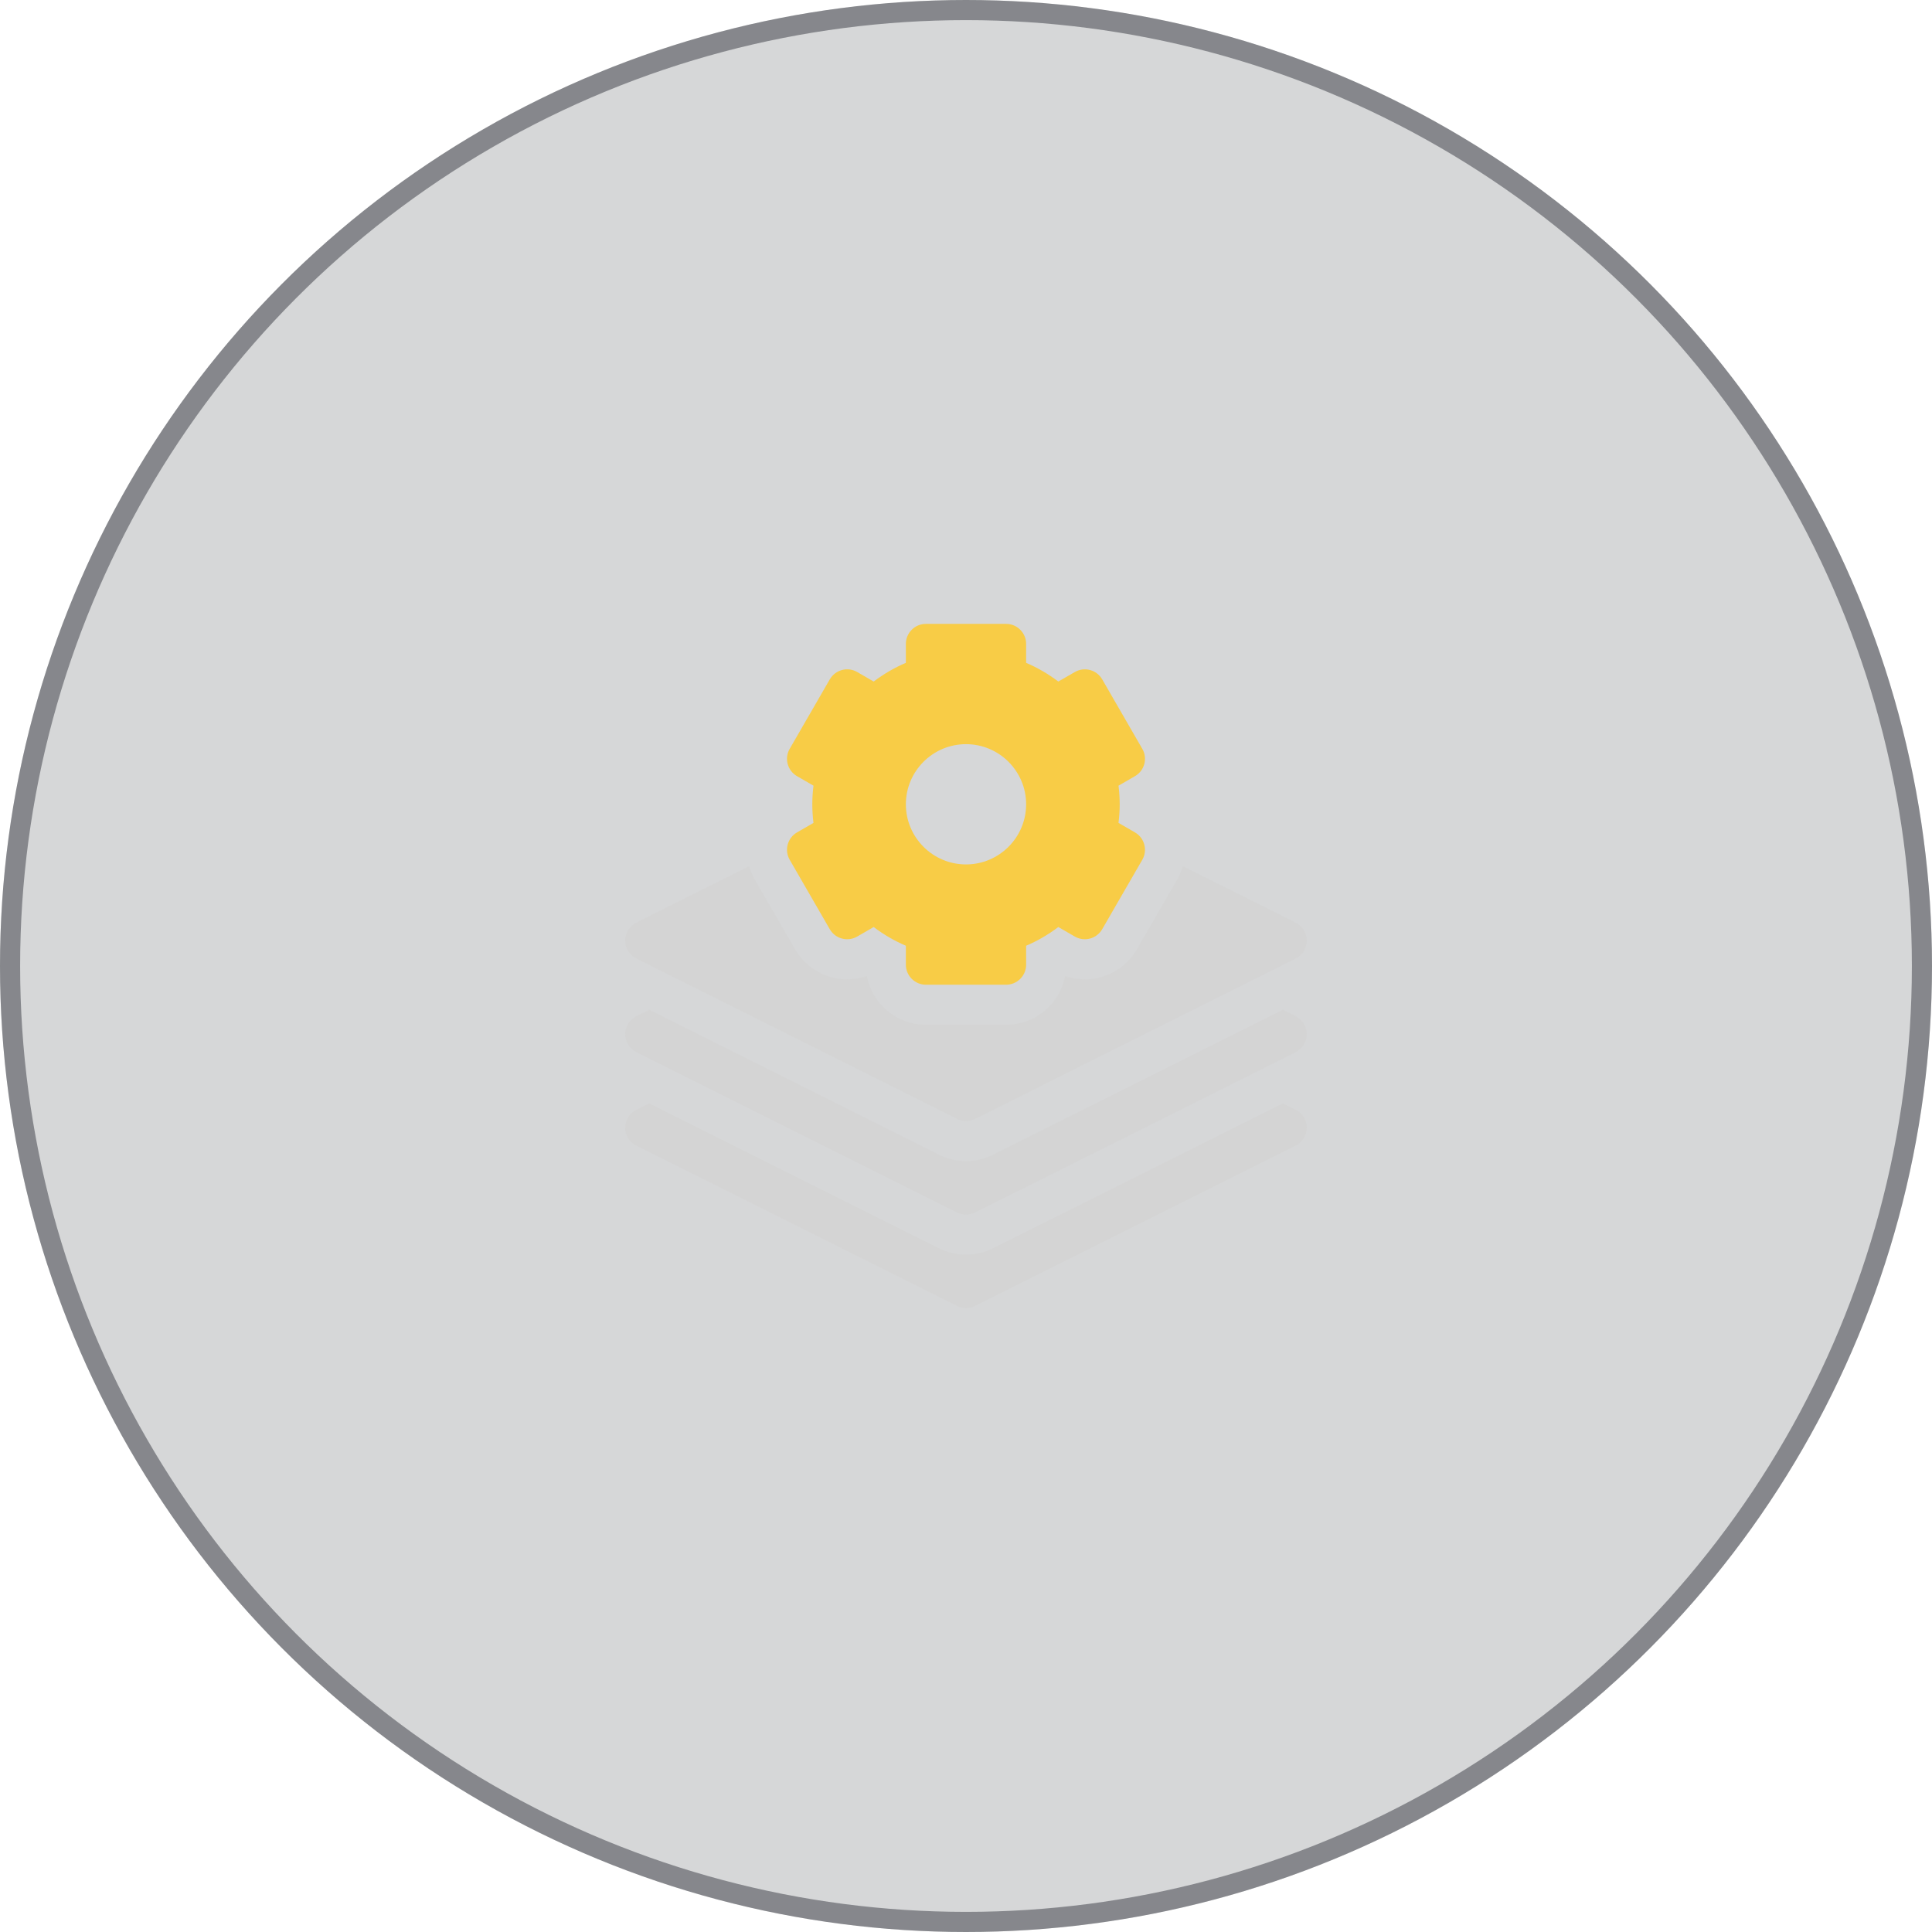
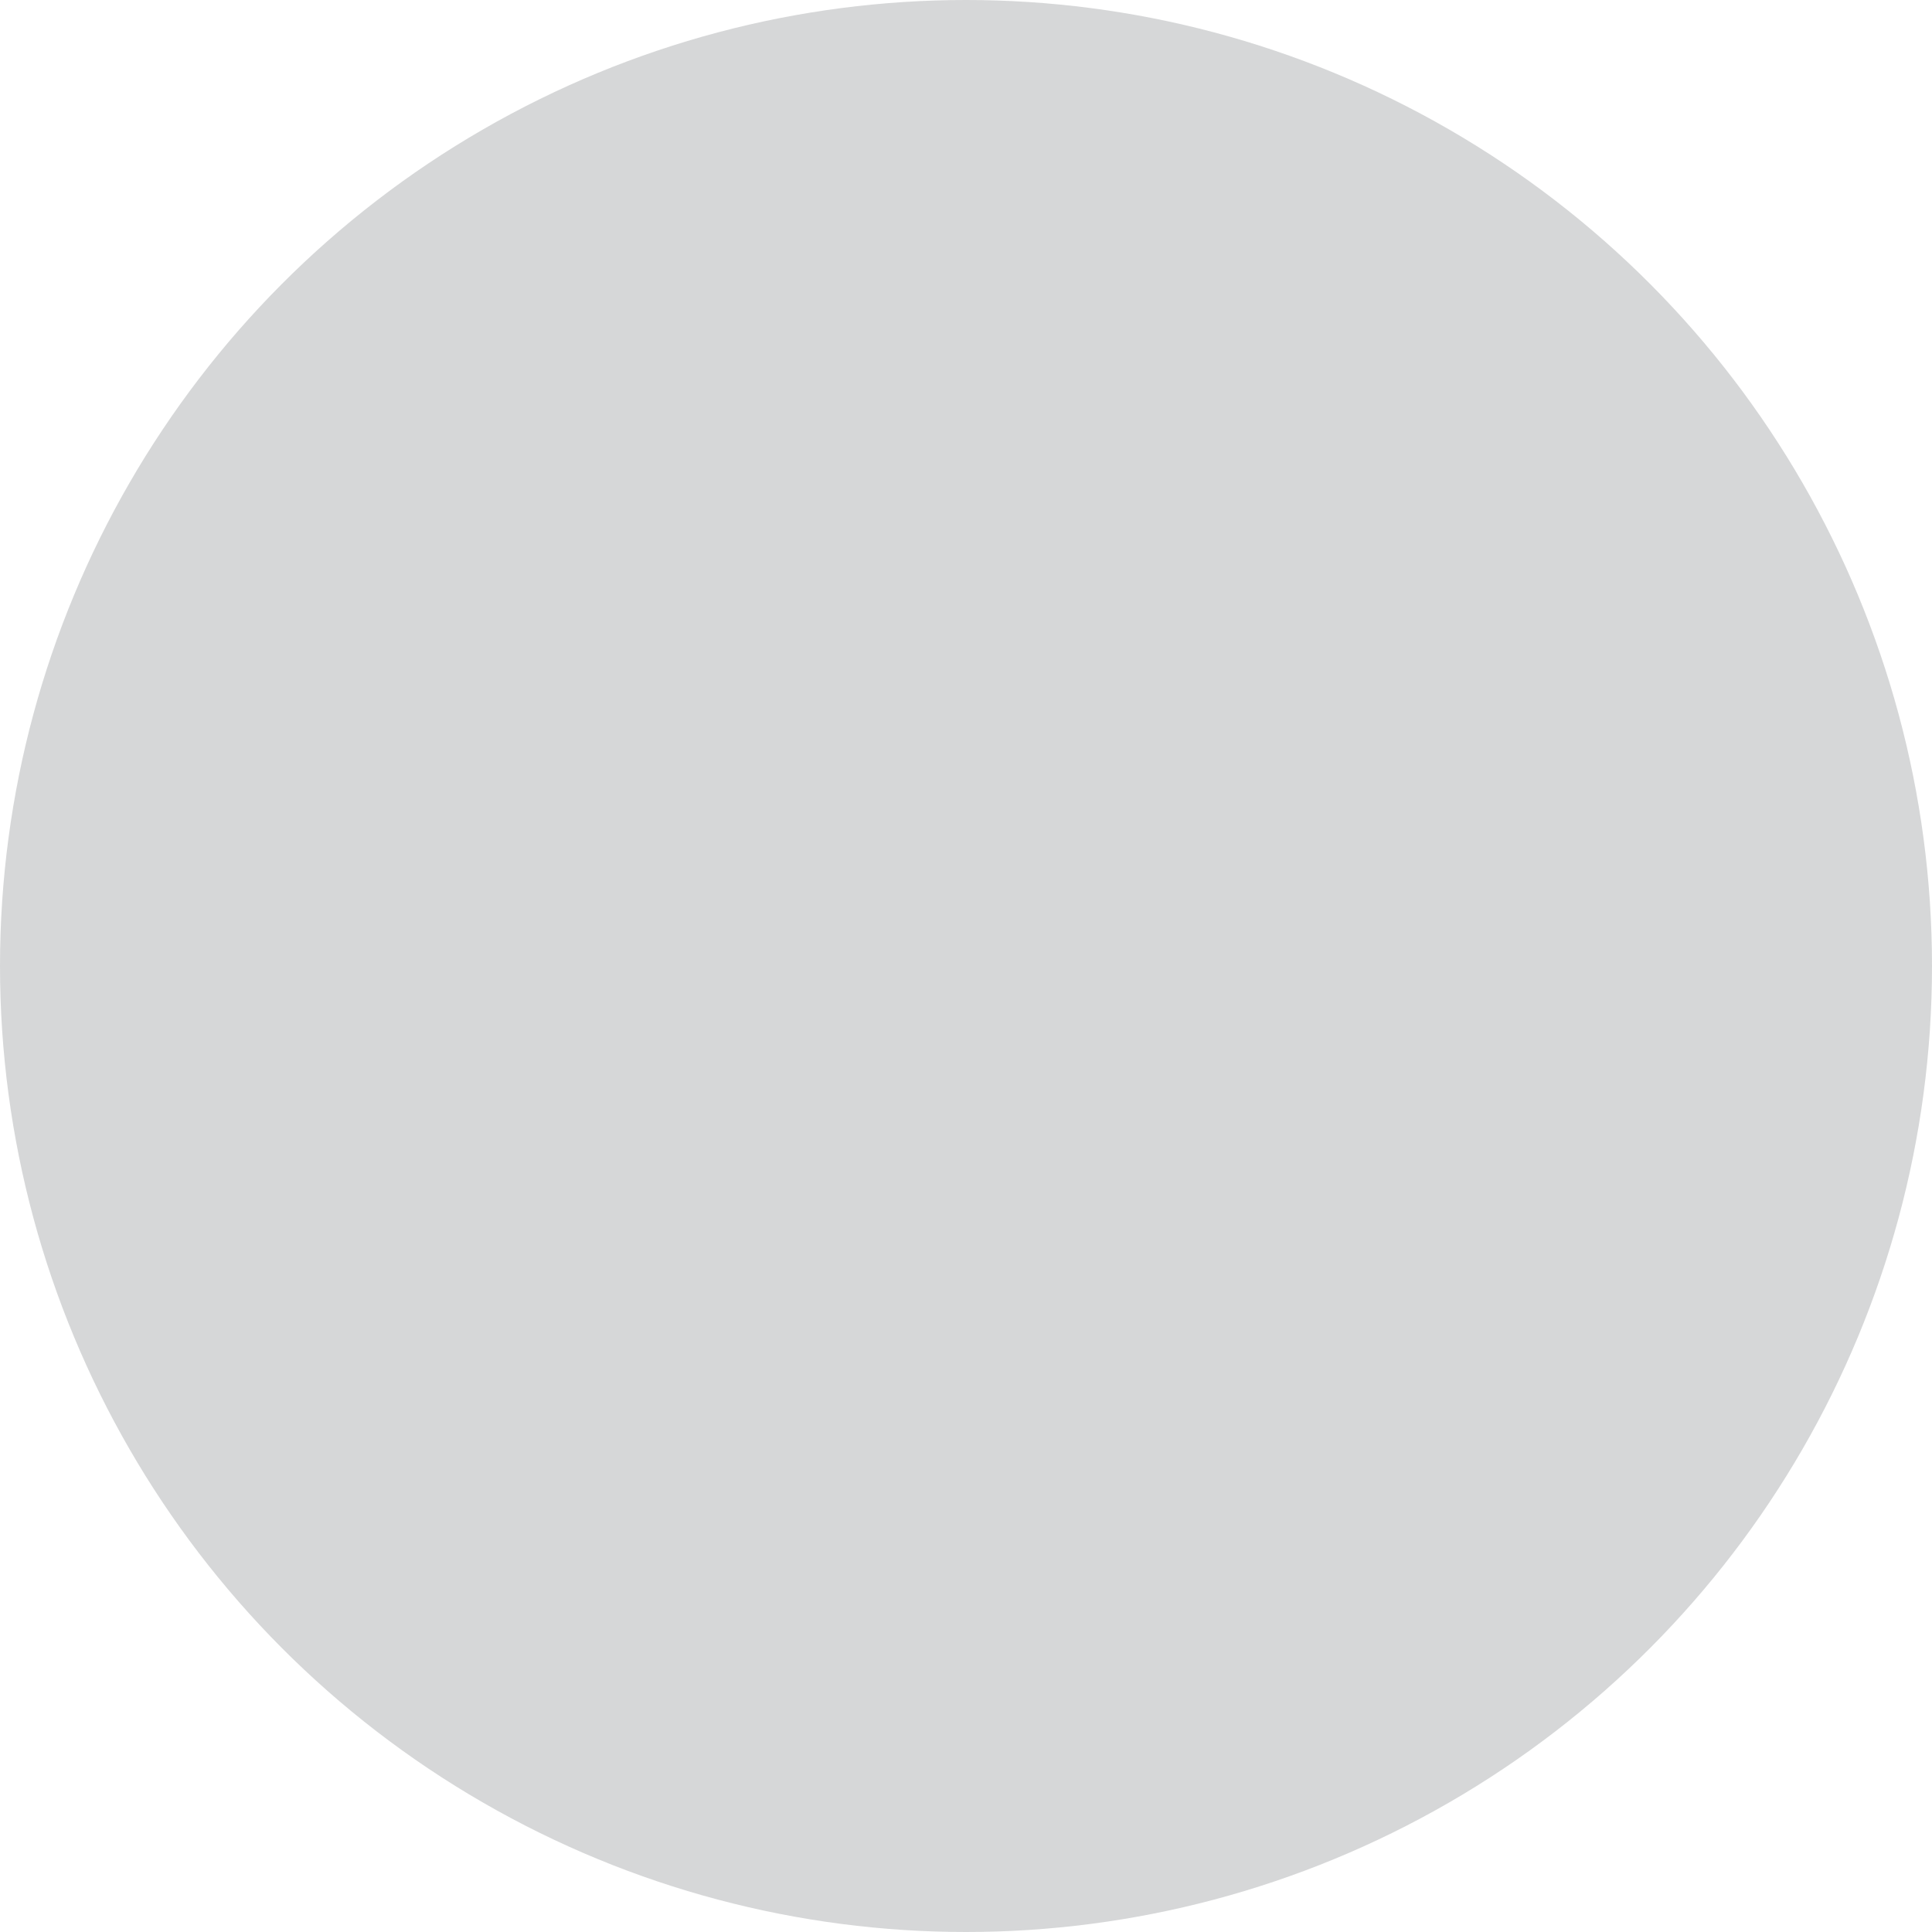
<svg xmlns="http://www.w3.org/2000/svg" width="96" height="96" viewBox="0 0 96 96" fill="none">
  <circle cx="48" cy="48" r="48" fill="#363940" fill-opacity="0.2" />
-   <circle cx="48" cy="48" r="47.5" stroke="#363940" stroke-opacity="0.5" />
  <g clip-path="url(#clip0_1286_723)">
    <path d="M64.383 55.144L63.744 54.825L49.336 62.028C48.51 62.447 47.49 62.447 46.664 62.028L32.256 54.825L31.617 55.144C31.28 55.313 31.066 55.658 31.066 56.035C31.066 56.413 31.28 56.758 31.617 56.926L47.554 64.895C47.835 65.035 48.165 65.035 48.446 64.895L64.383 56.926C64.72 56.758 64.934 56.413 64.934 56.035C64.934 55.658 64.72 55.313 64.383 55.144Z" fill="#D4D4D4" />
-     <path d="M64.383 50.496L63.744 50.176L49.336 57.38C48.51 57.799 47.49 57.799 46.664 57.38L32.256 50.176L31.617 50.496C31.28 50.665 31.066 51.01 31.066 51.387C31.066 51.764 31.28 52.109 31.617 52.278L47.554 60.246C47.835 60.387 48.165 60.387 48.446 60.246L64.383 52.278C64.72 52.109 64.934 51.764 64.934 51.387C64.934 51.01 64.72 50.665 64.383 50.496Z" fill="#D4D4D4" />
-     <path d="M39.24 42.722L41.232 46.173C41.507 46.649 42.117 46.812 42.593 46.537L43.413 46.063C43.911 46.441 44.445 46.751 45.012 46.993V47.934C45.012 48.484 45.458 48.93 46.008 48.93H49.992C50.542 48.93 50.988 48.484 50.988 47.934V46.993C51.555 46.751 52.089 46.441 52.587 46.063L53.407 46.537C53.883 46.812 54.492 46.649 54.767 46.173L56.76 42.722C57.035 42.246 56.871 41.636 56.395 41.361L55.578 40.89C55.617 40.58 55.637 40.27 55.637 39.965C55.637 39.659 55.617 39.35 55.578 39.04L56.395 38.568C56.872 38.293 57.035 37.684 56.76 37.208L54.768 33.757C54.492 33.281 53.883 33.117 53.407 33.393L52.587 33.866C52.089 33.489 51.555 33.178 50.988 32.936V31.996C50.988 31.446 50.542 31 49.992 31H46.008C45.458 31 45.012 31.446 45.012 31.996V32.936C44.445 33.178 43.91 33.489 43.413 33.866L42.593 33.392C42.117 33.117 41.507 33.281 41.232 33.757L39.24 37.208C38.965 37.684 39.128 38.293 39.605 38.568L40.422 39.04C40.383 39.35 40.363 39.659 40.363 39.965C40.363 40.27 40.383 40.58 40.421 40.89L39.605 41.361C39.128 41.636 38.965 42.246 39.24 42.722ZM48 36.977C49.648 36.977 50.988 38.317 50.988 39.965C50.988 41.613 49.648 42.953 48 42.953C46.352 42.953 45.012 41.613 45.012 39.965C45.012 38.317 46.352 36.977 48 36.977Z" fill="#F8CC46" />
-     <path d="M31.617 47.629L47.554 55.598C47.835 55.738 48.165 55.738 48.446 55.598L64.383 47.629C64.72 47.461 64.934 47.116 64.934 46.738C64.934 46.361 64.72 46.016 64.383 45.847L58.771 43.041C58.705 43.273 58.611 43.5 58.485 43.718L56.493 47.169C55.961 48.09 54.969 48.663 53.904 48.663C53.904 48.663 53.904 48.663 53.904 48.663C53.571 48.663 53.24 48.607 52.927 48.498C52.662 49.877 51.447 50.922 49.992 50.922H46.008C44.553 50.922 43.338 49.877 43.073 48.498C42.76 48.607 42.429 48.663 42.096 48.663C41.031 48.663 40.039 48.09 39.507 47.169L37.515 43.718C37.39 43.502 37.294 43.276 37.227 43.042L31.617 45.847C31.28 46.016 31.066 46.361 31.066 46.738C31.066 47.116 31.28 47.461 31.617 47.629Z" fill="#D4D4D4" />
+     <path d="M31.617 47.629L47.554 55.598C47.835 55.738 48.165 55.738 48.446 55.598L64.383 47.629C64.934 46.361 64.72 46.016 64.383 45.847L58.771 43.041C58.705 43.273 58.611 43.5 58.485 43.718L56.493 47.169C55.961 48.09 54.969 48.663 53.904 48.663C53.904 48.663 53.904 48.663 53.904 48.663C53.571 48.663 53.24 48.607 52.927 48.498C52.662 49.877 51.447 50.922 49.992 50.922H46.008C44.553 50.922 43.338 49.877 43.073 48.498C42.76 48.607 42.429 48.663 42.096 48.663C41.031 48.663 40.039 48.09 39.507 47.169L37.515 43.718C37.39 43.502 37.294 43.276 37.227 43.042L31.617 45.847C31.28 46.016 31.066 46.361 31.066 46.738C31.066 47.116 31.28 47.461 31.617 47.629Z" fill="#D4D4D4" />
  </g>
  <defs>
    <clipPath id="clip0_1286_723">
-       <rect width="34" height="34" fill="white" transform="translate(31 31)" />
-     </clipPath>
+       </clipPath>
  </defs>
</svg>